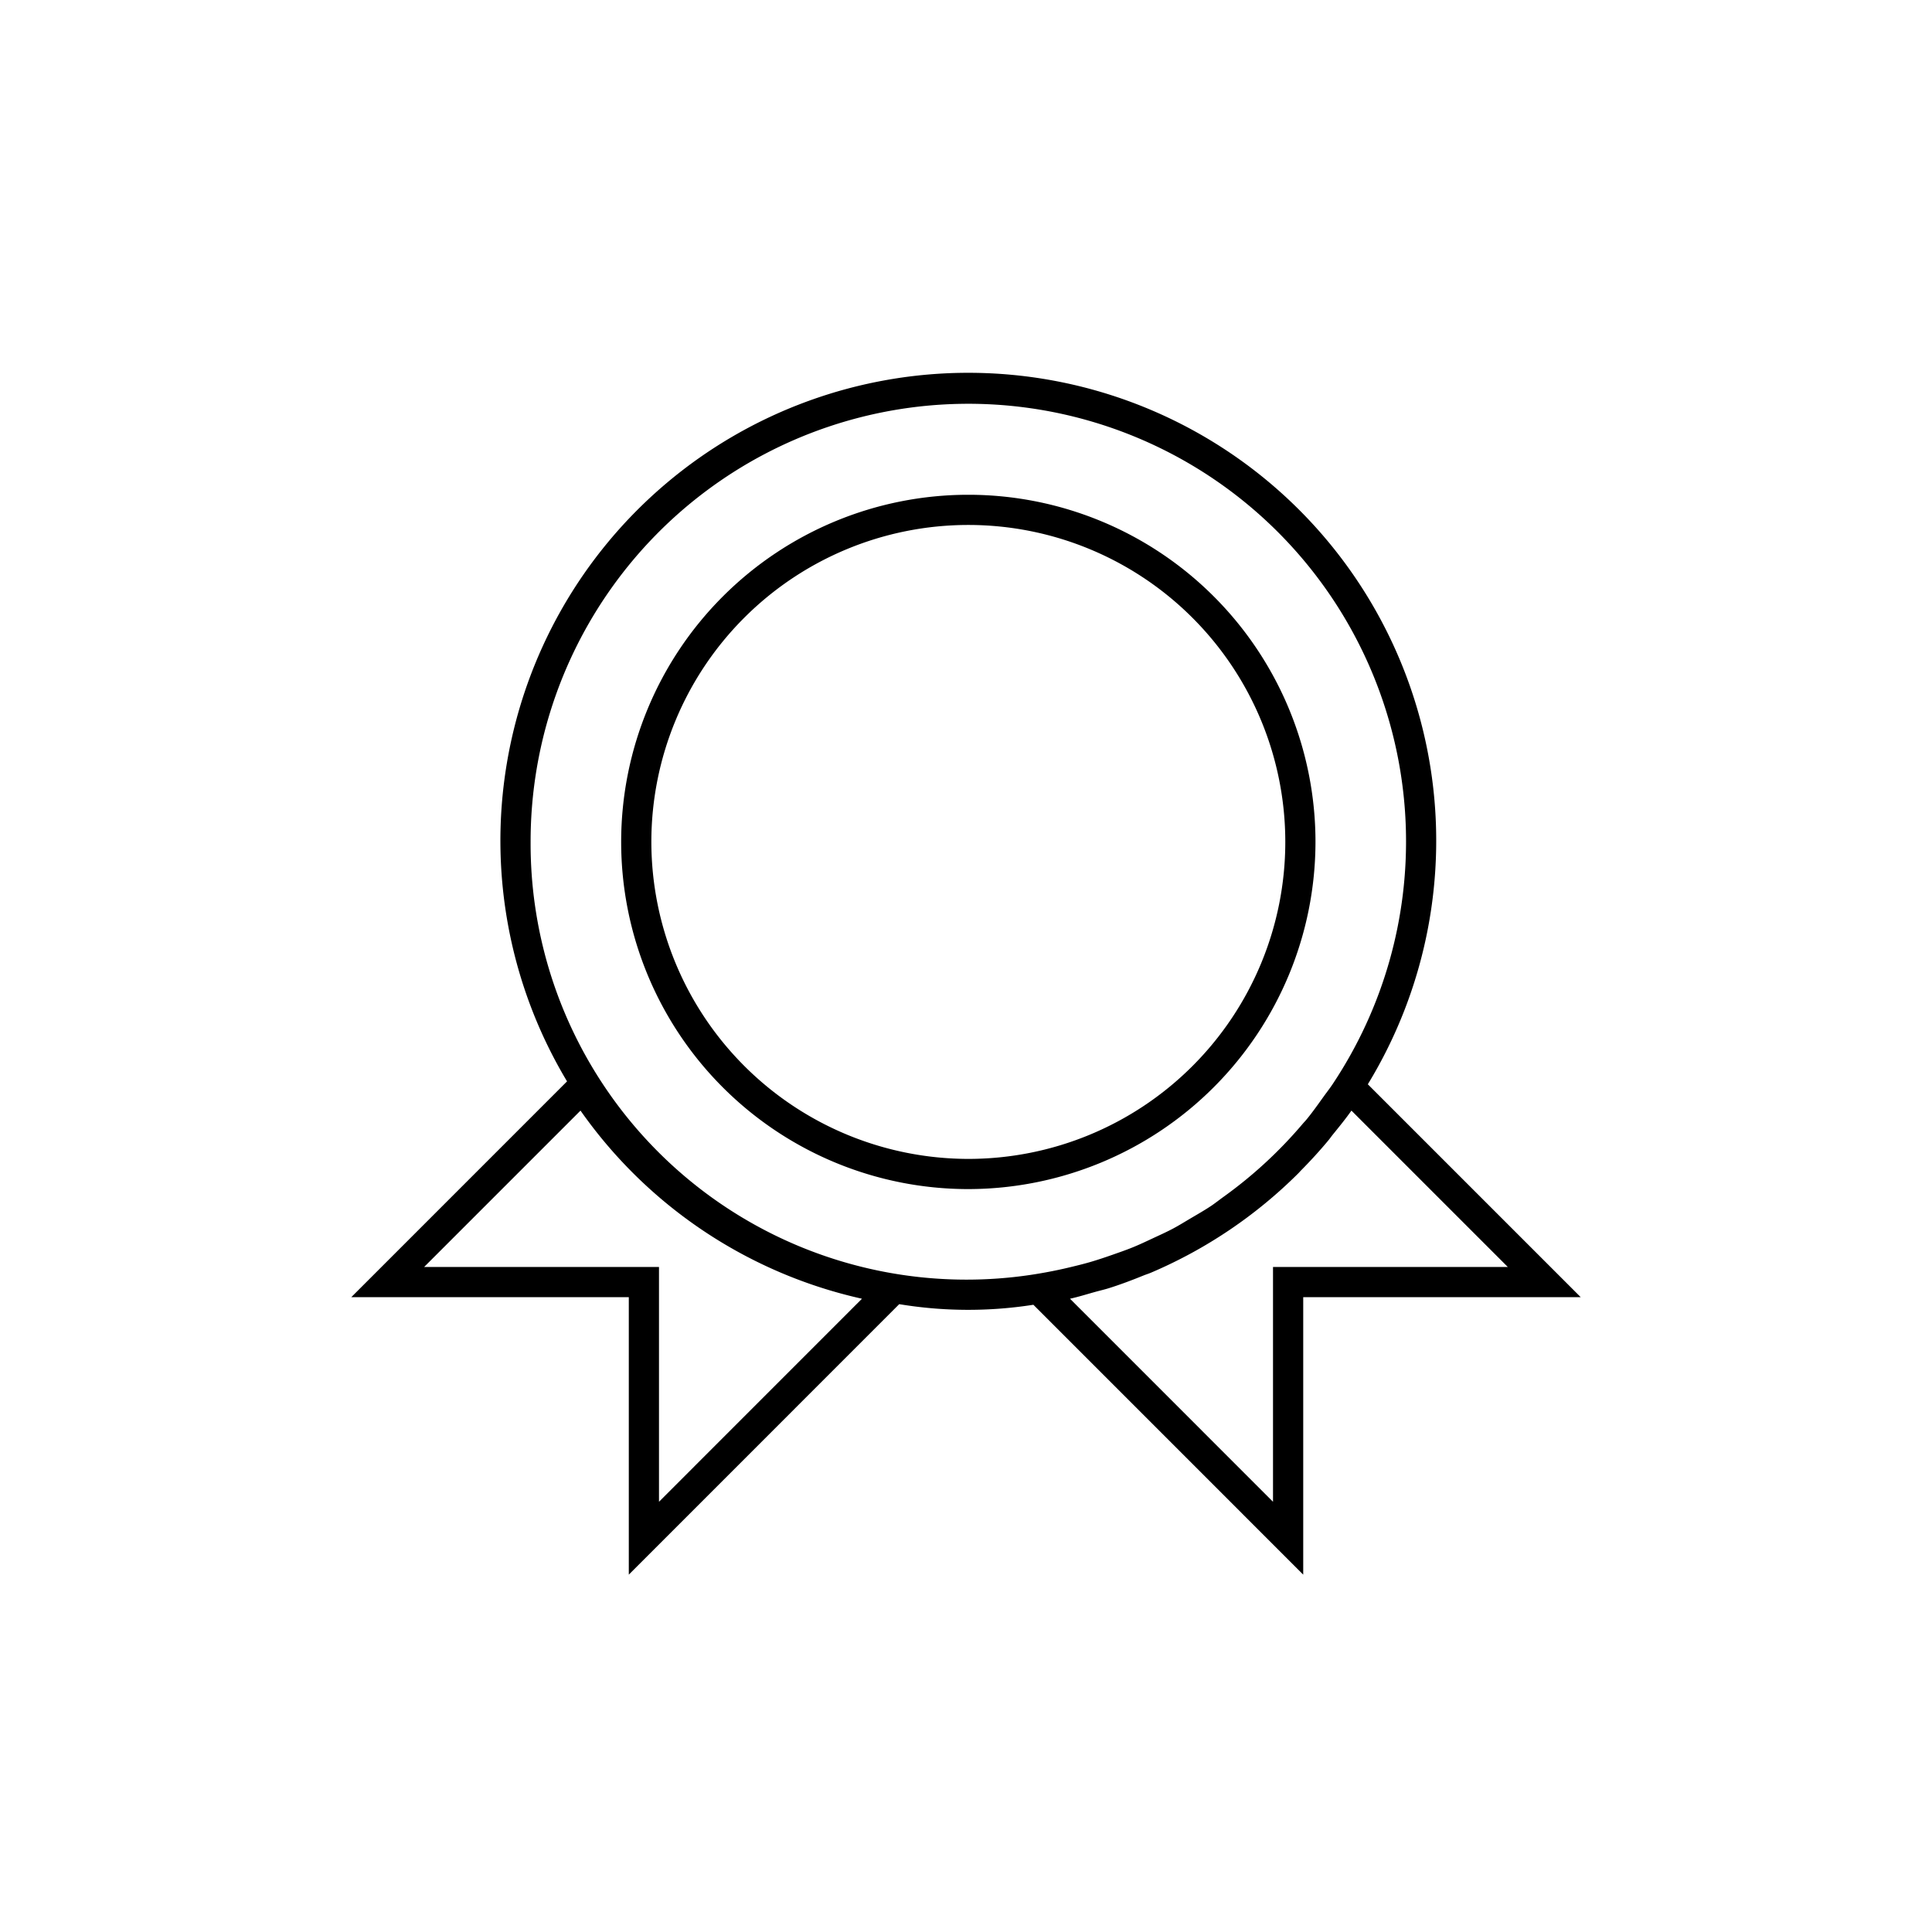
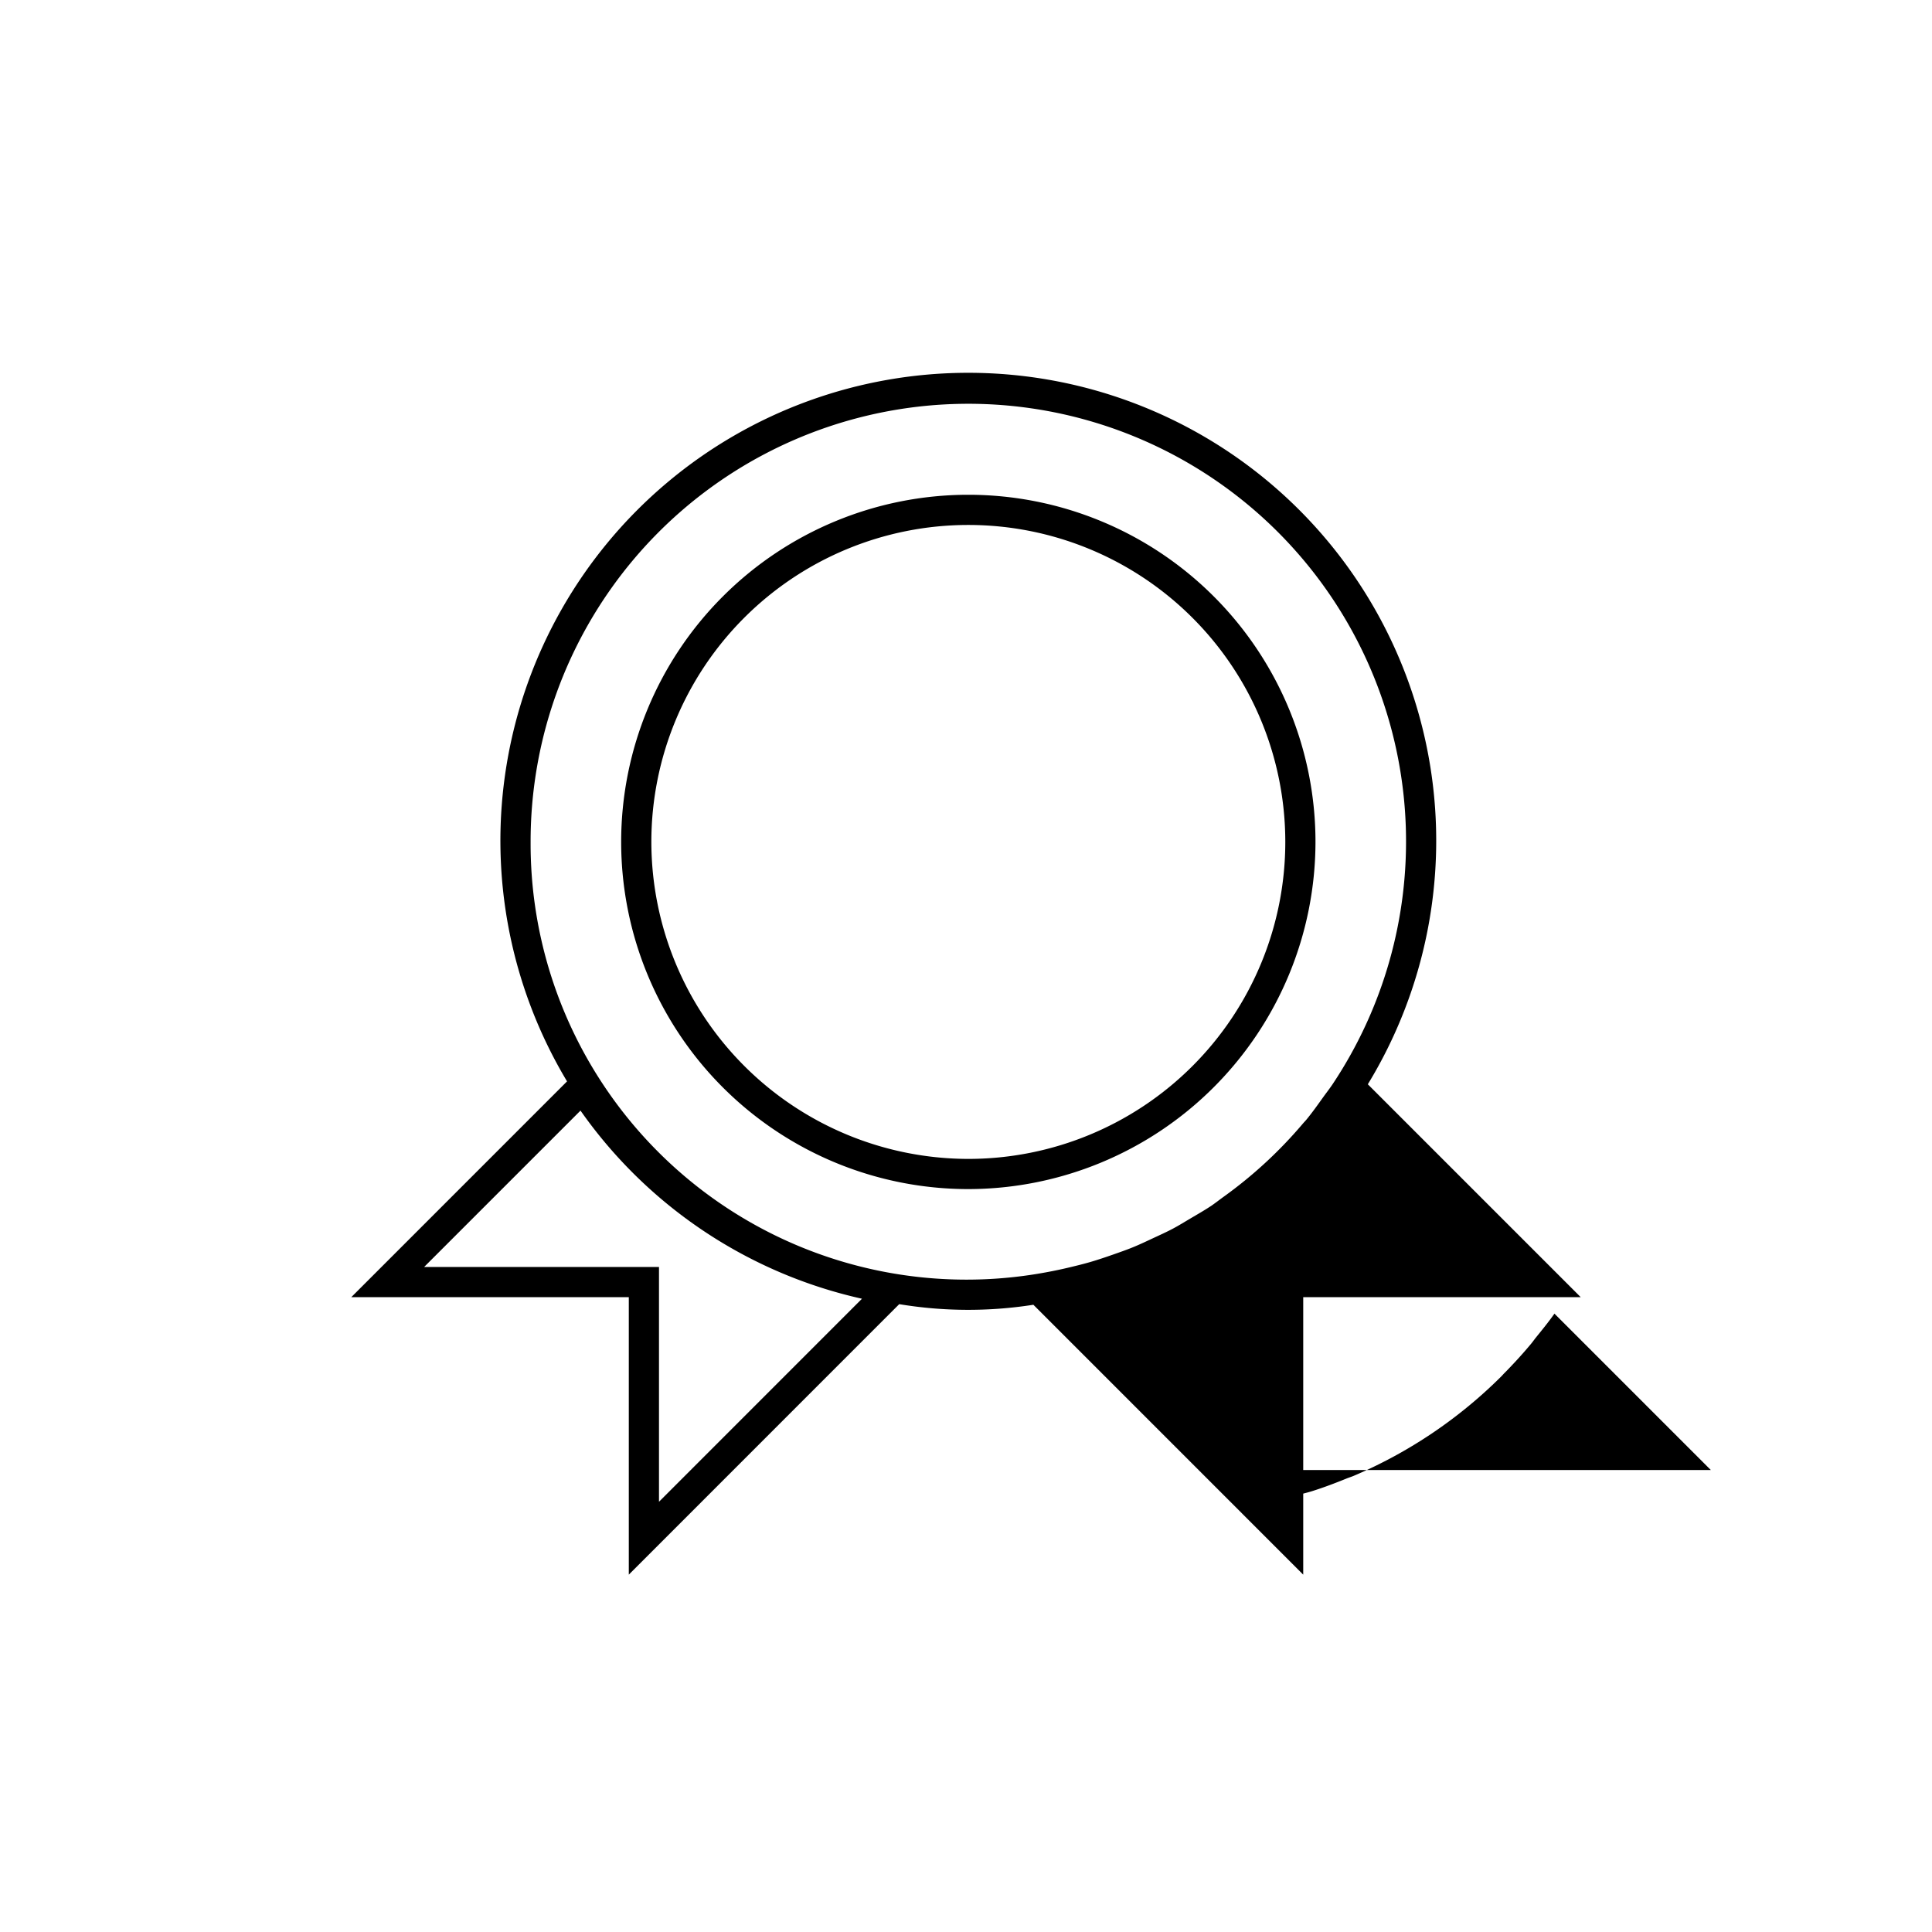
<svg xmlns="http://www.w3.org/2000/svg" width="64" height="64" viewBox="0 0 64 64">
-   <path d="M43.577 27.89a11.5 11.5 0 1 0-11.5 11.5 11.513 11.513 0 0 0 11.5-11.5zm-22 0a10.5 10.5 0 1 1 10.5 10.5 10.512 10.512 0 0 1-10.5-10.5zm23.734 8.028a15.5 15.5 0 1 0-26.527-.096l-7.147 7.148h9.193v9.192l8.958-8.96a13.964 13.964 0 0 0 4.444.02l8.939 8.94V42.97h9.192zM21.83 49.748V41.97h-7.78l5.18-5.18a15.526 15.526 0 0 0 9.324 6.232zM17.577 27.89a14.5 14.5 0 1 1 26.566 8.027c-.094.14-.198.273-.297.41-.188.262-.373.525-.578.773-.034.04-.072.078-.106.118a14.608 14.608 0 0 1-2.635 2.432c-.135.097-.265.201-.402.294-.227.151-.465.286-.7.425-.188.111-.374.227-.568.33-.218.116-.444.217-.669.322-.223.104-.445.21-.673.302-.216.088-.438.164-.659.242-.247.086-.494.17-.746.243-.217.063-.438.117-.659.17a14.38 14.38 0 0 1-.804.17 14.439 14.439 0 0 1-17.07-14.258zM42.17 41.97v7.778l-6.725-6.726c.275-.06.543-.145.813-.22.161-.046.326-.082.486-.133.384-.121.76-.264 1.132-.415.08-.033.165-.058.245-.092a15.535 15.535 0 0 0 4.898-3.305c.027-.027.05-.056.077-.083.317-.32.621-.652.91-1 .048-.058.09-.12.138-.18.213-.263.428-.525.624-.804l5.18 5.18H42.17z" />
+   <path d="M43.577 27.89a11.5 11.5 0 1 0-11.5 11.5 11.513 11.513 0 0 0 11.5-11.5zm-22 0a10.5 10.5 0 1 1 10.5 10.5 10.512 10.512 0 0 1-10.5-10.5zm23.734 8.028a15.5 15.5 0 1 0-26.527-.096l-7.147 7.148h9.193v9.192l8.958-8.96a13.964 13.964 0 0 0 4.444.02l8.939 8.94V42.97h9.192zM21.83 49.748V41.97h-7.78l5.18-5.18a15.526 15.526 0 0 0 9.324 6.232zM17.577 27.89a14.5 14.5 0 1 1 26.566 8.027c-.094.14-.198.273-.297.41-.188.262-.373.525-.578.773-.034.04-.072.078-.106.118a14.608 14.608 0 0 1-2.635 2.432c-.135.097-.265.201-.402.294-.227.151-.465.286-.7.425-.188.111-.374.227-.568.33-.218.116-.444.217-.669.322-.223.104-.445.21-.673.302-.216.088-.438.164-.659.242-.247.086-.494.17-.746.243-.217.063-.438.117-.659.17a14.38 14.38 0 0 1-.804.17 14.439 14.439 0 0 1-17.07-14.258zM42.17 41.97v7.778c.275-.06.543-.145.813-.22.161-.046.326-.082.486-.133.384-.121.76-.264 1.132-.415.08-.033.165-.058.245-.092a15.535 15.535 0 0 0 4.898-3.305c.027-.027.05-.056.077-.083.317-.32.621-.652.91-1 .048-.058.09-.12.138-.18.213-.263.428-.525.624-.804l5.18 5.18H42.17z" />
</svg>